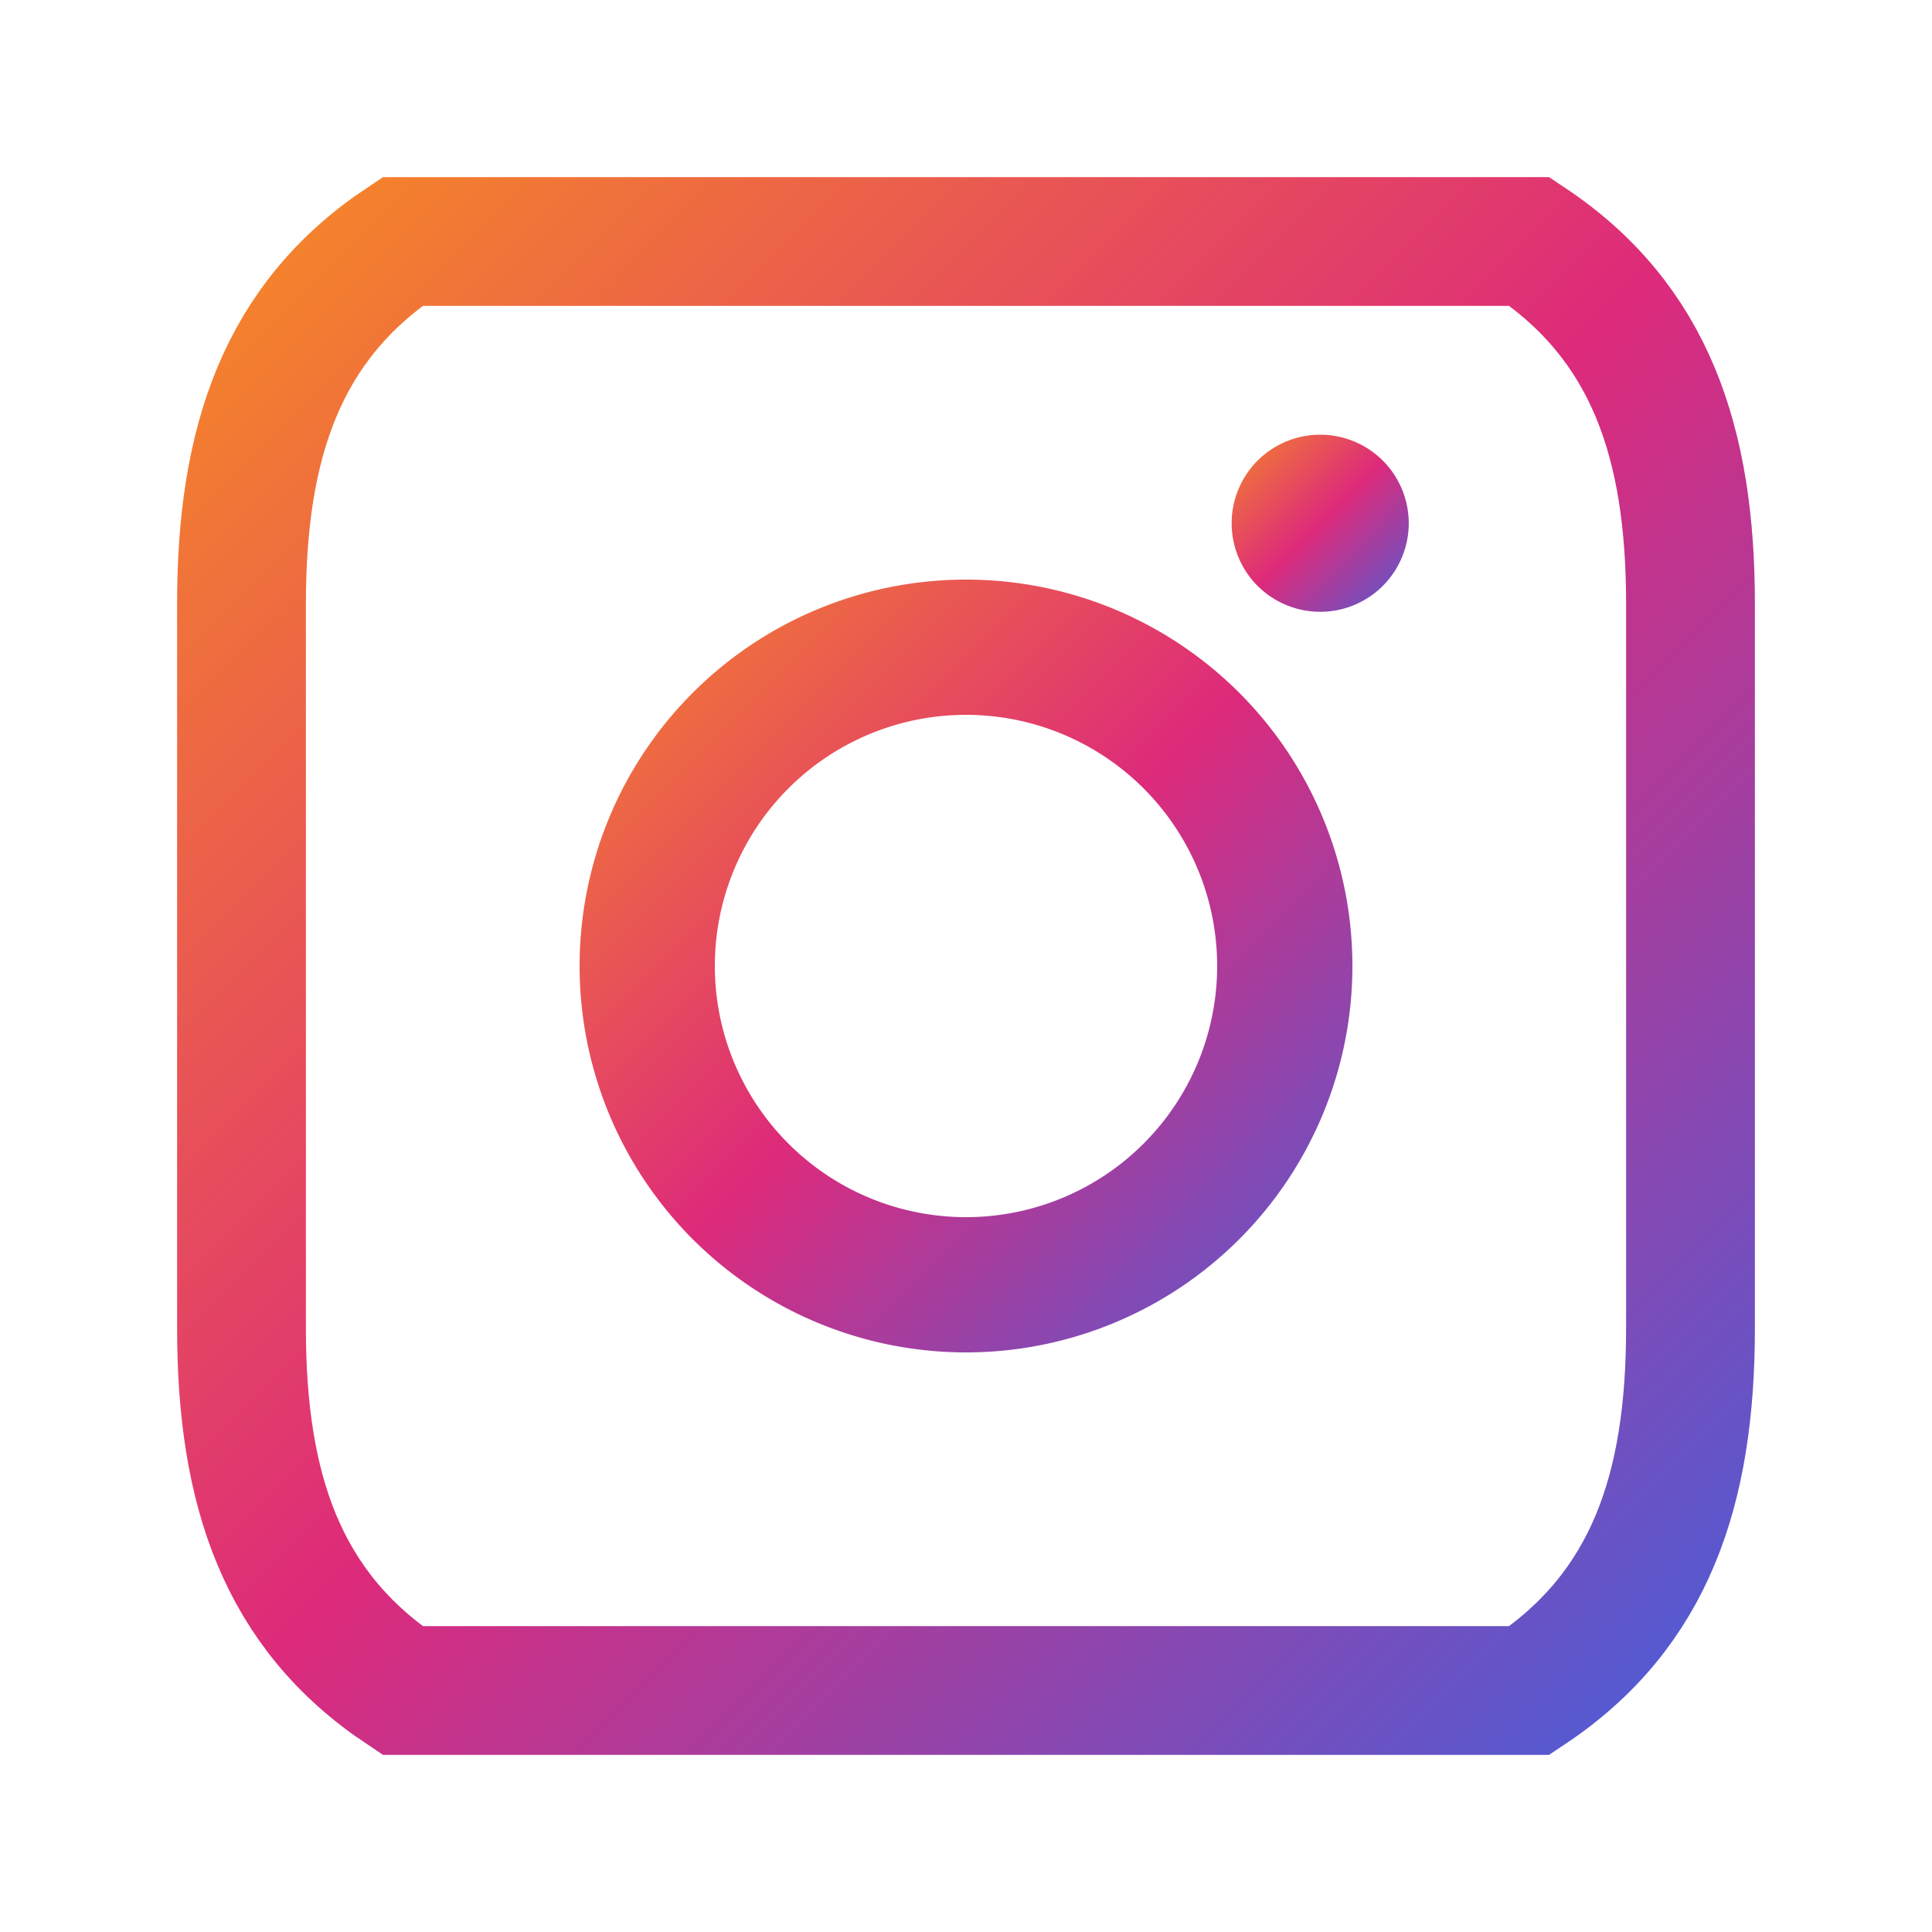
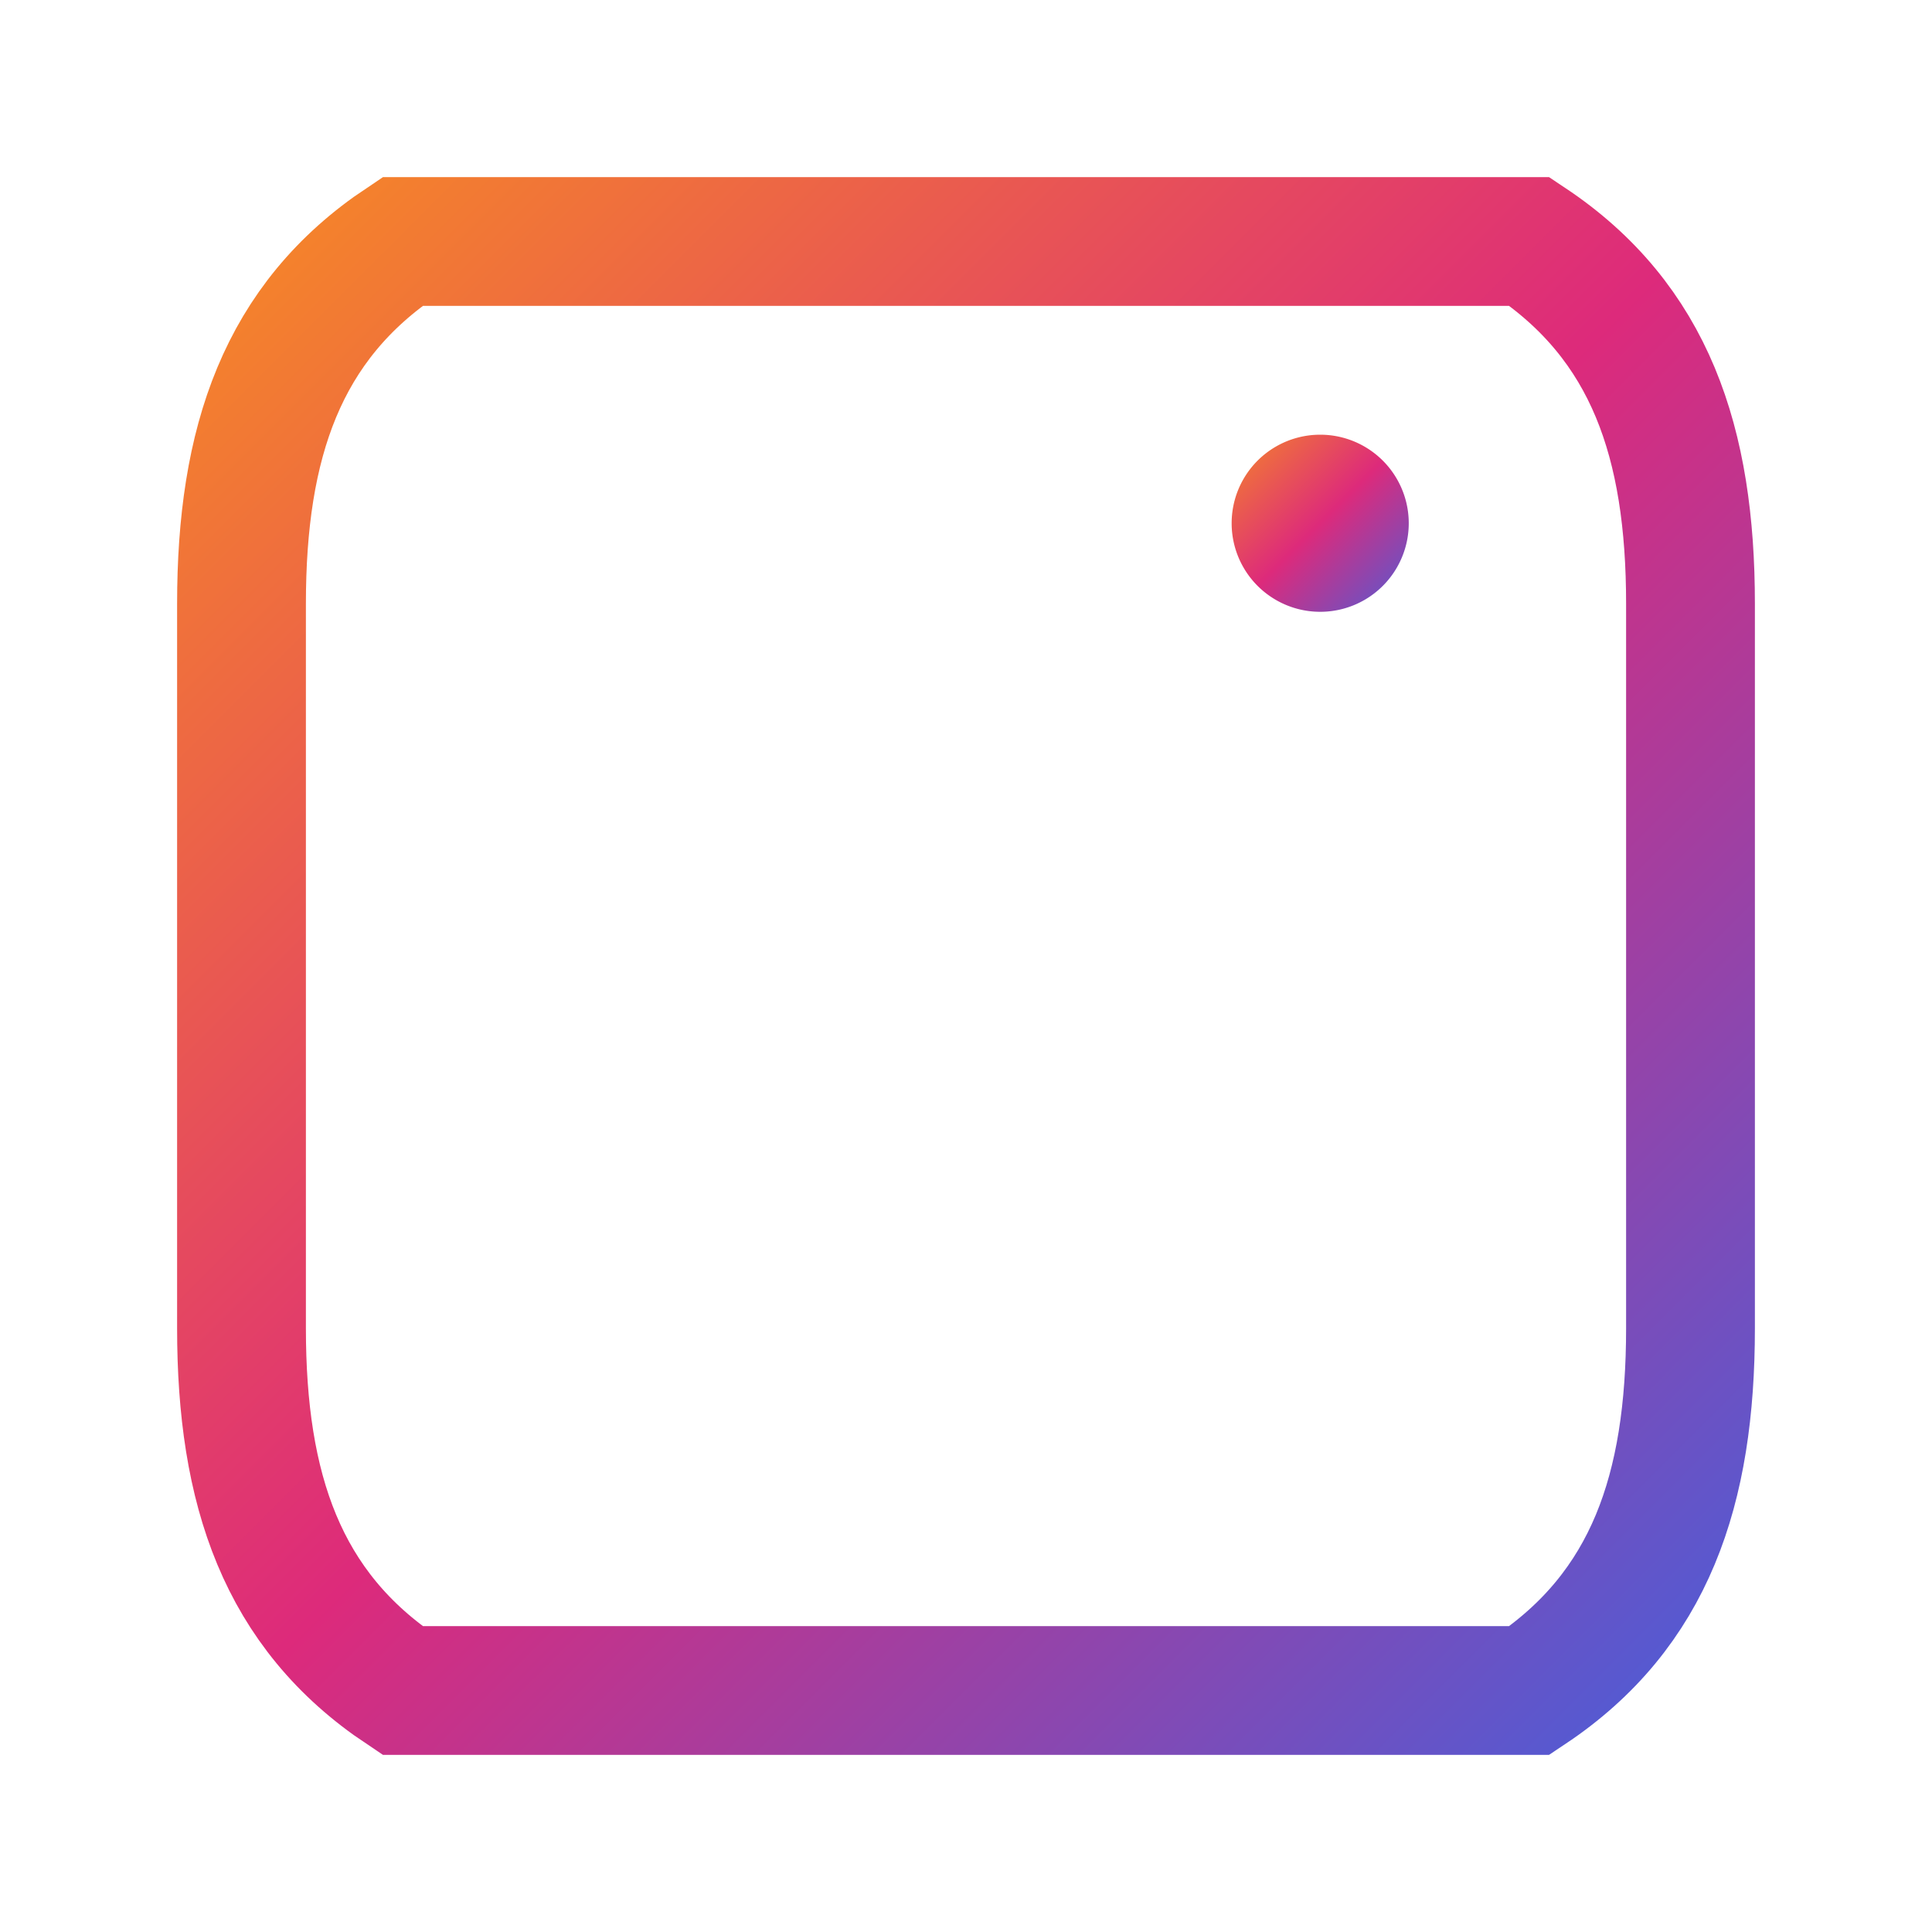
<svg xmlns="http://www.w3.org/2000/svg" viewBox="0 0 24 24" width="32" height="32">
  <linearGradient id="g" x1="0" x2="1" y1="0" y2="1">
    <stop offset="0" stop-color="#f58529" />
    <stop offset="0.5" stop-color="#dd2a7b" />
    <stop offset="1" stop-color="#515bd4" />
  </linearGradient>
-   <path fill="url(#g)" d="M12 7.2A4.8 4.8 0 1012 16.8 4.8 4.8 0 0012 7.2zm0 7.92A3.12 3.12 0 1112 8.88a3.12 3.12 0 010 6.24z" />
  <path fill="url(#g)" d="M17.5 6.5a1.1 1.1 0 11-2.2 0 1.1 1.1 0 012.2 0z" />
  <path fill="none" stroke="url(#g)" stroke-width="1.6" d="M3 7.5C3 5.5 3.5 4 5 3h14c1.5 1 2 2.5 2 4.5v9c0 2-0.5 3.5-2 4.5H5c-1.5-1-2-2.5-2-4.5v-9z" />
</svg>